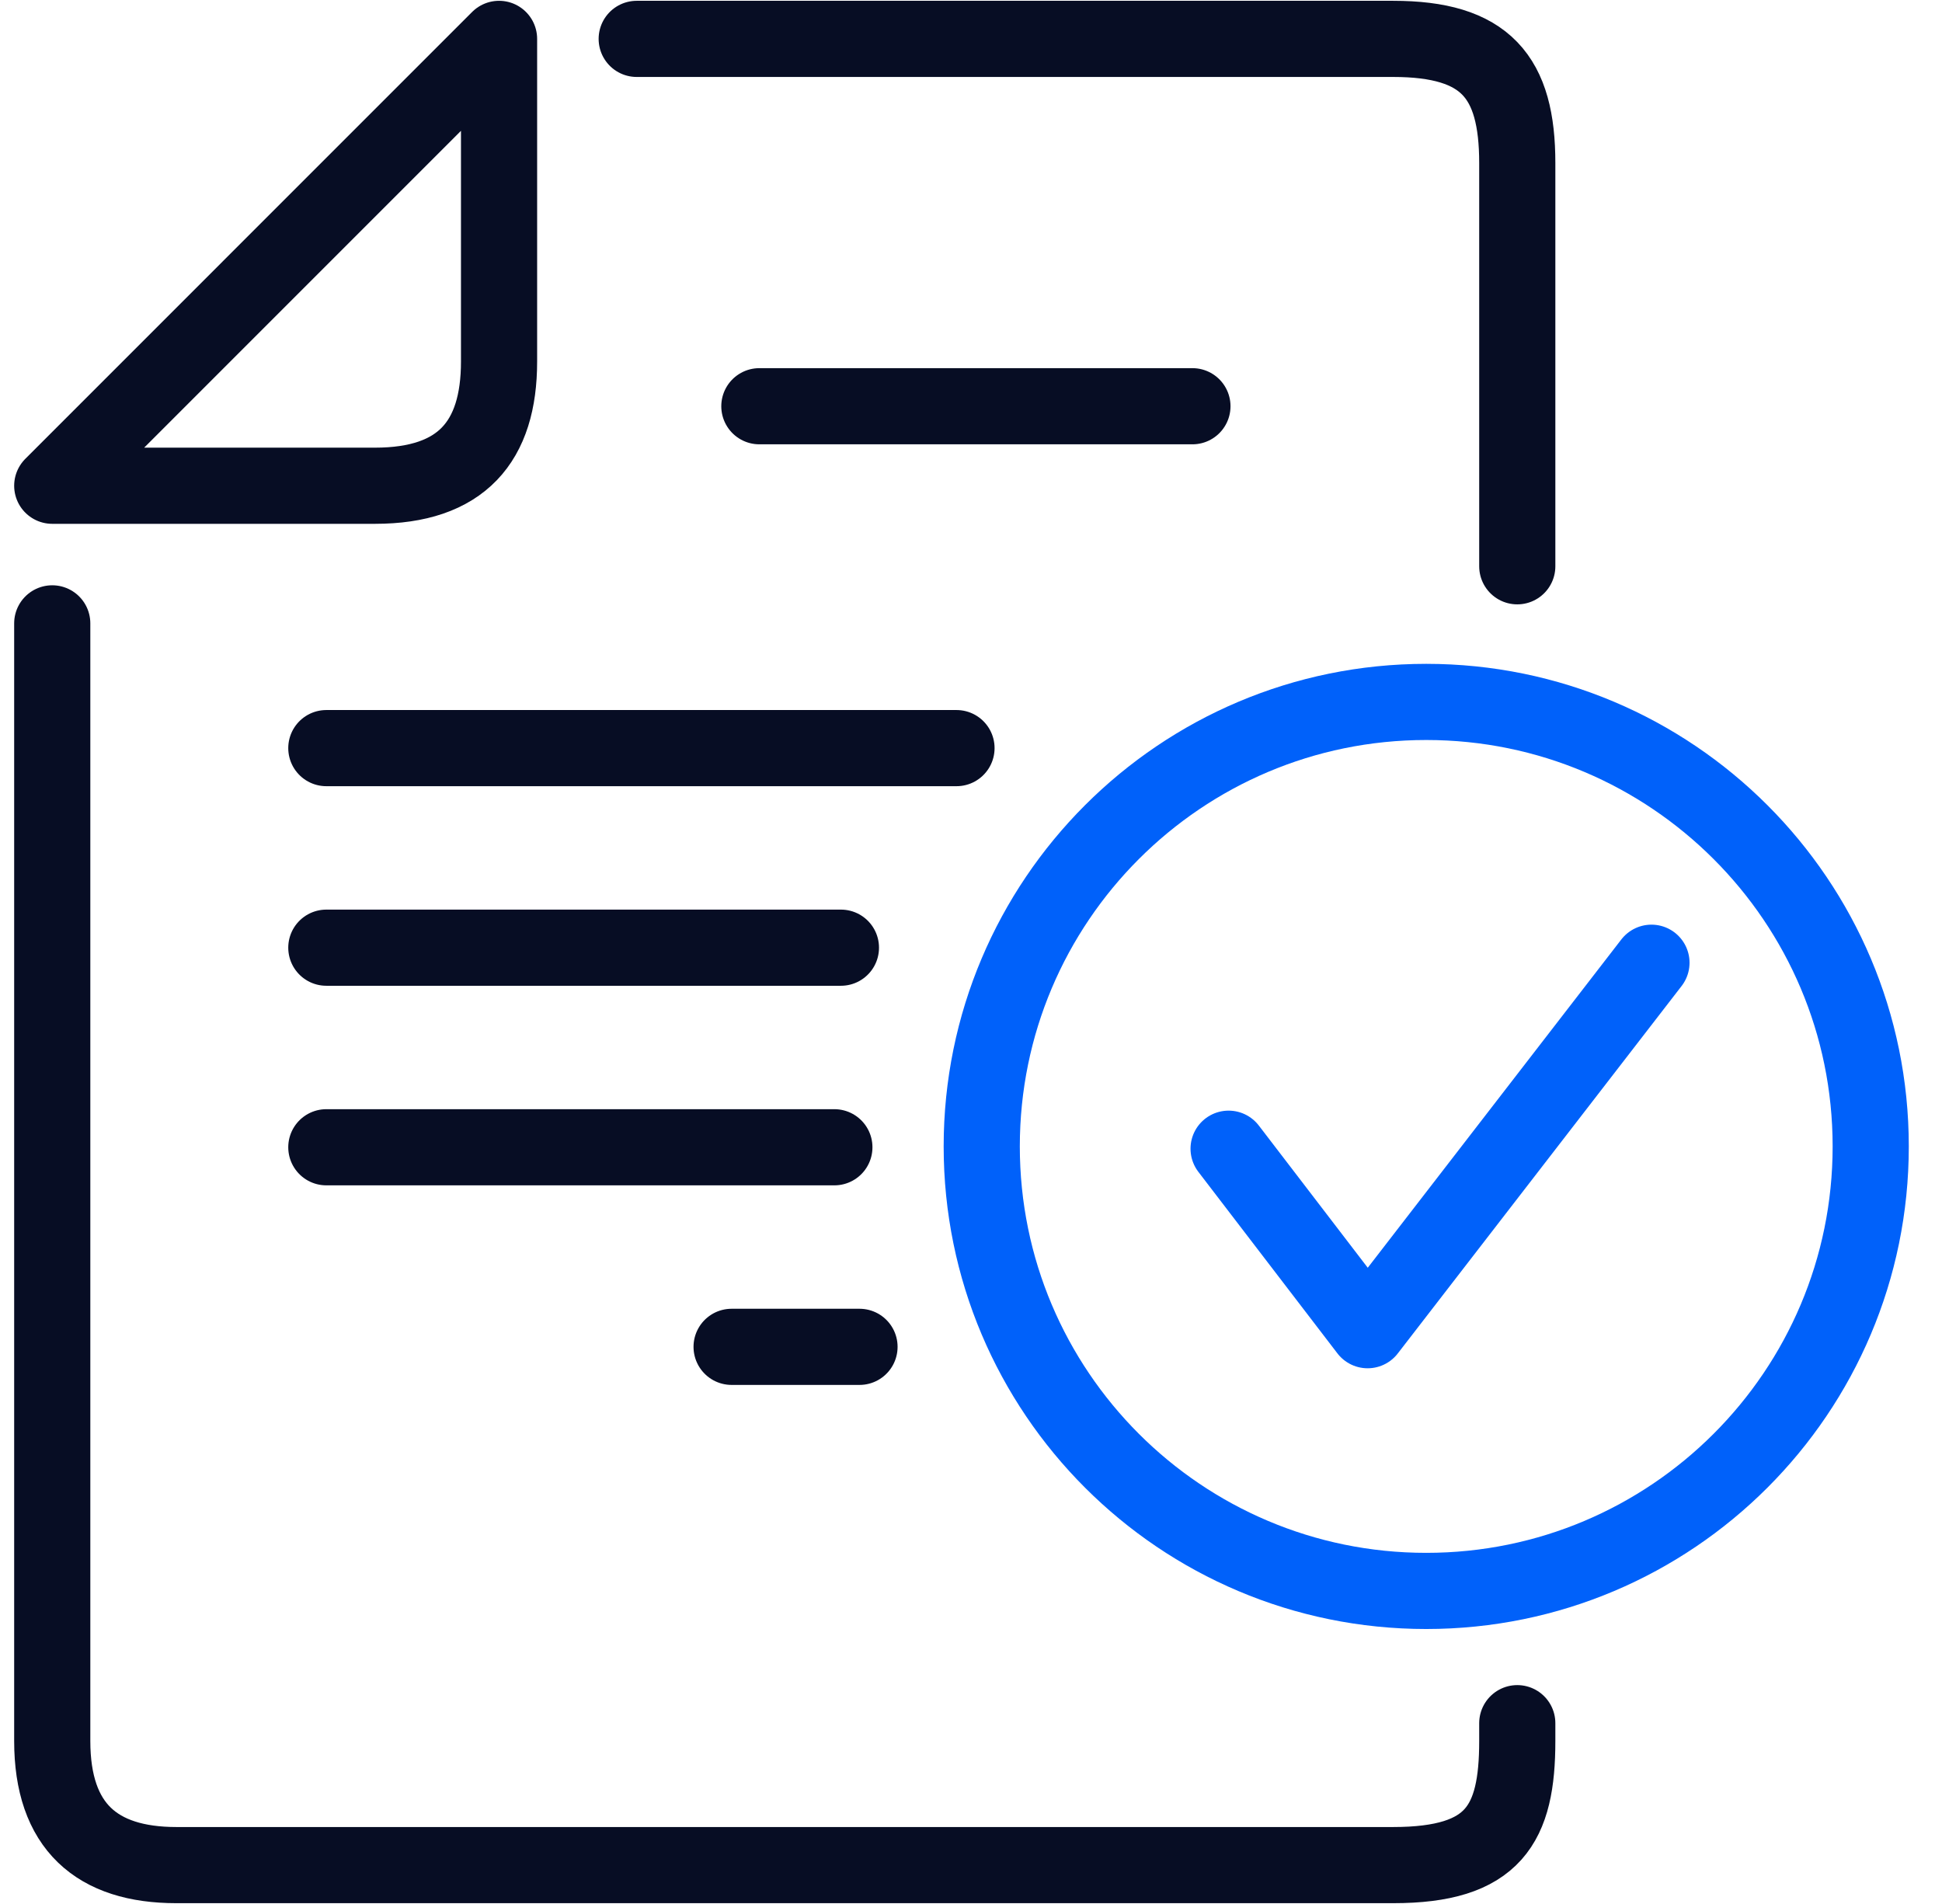
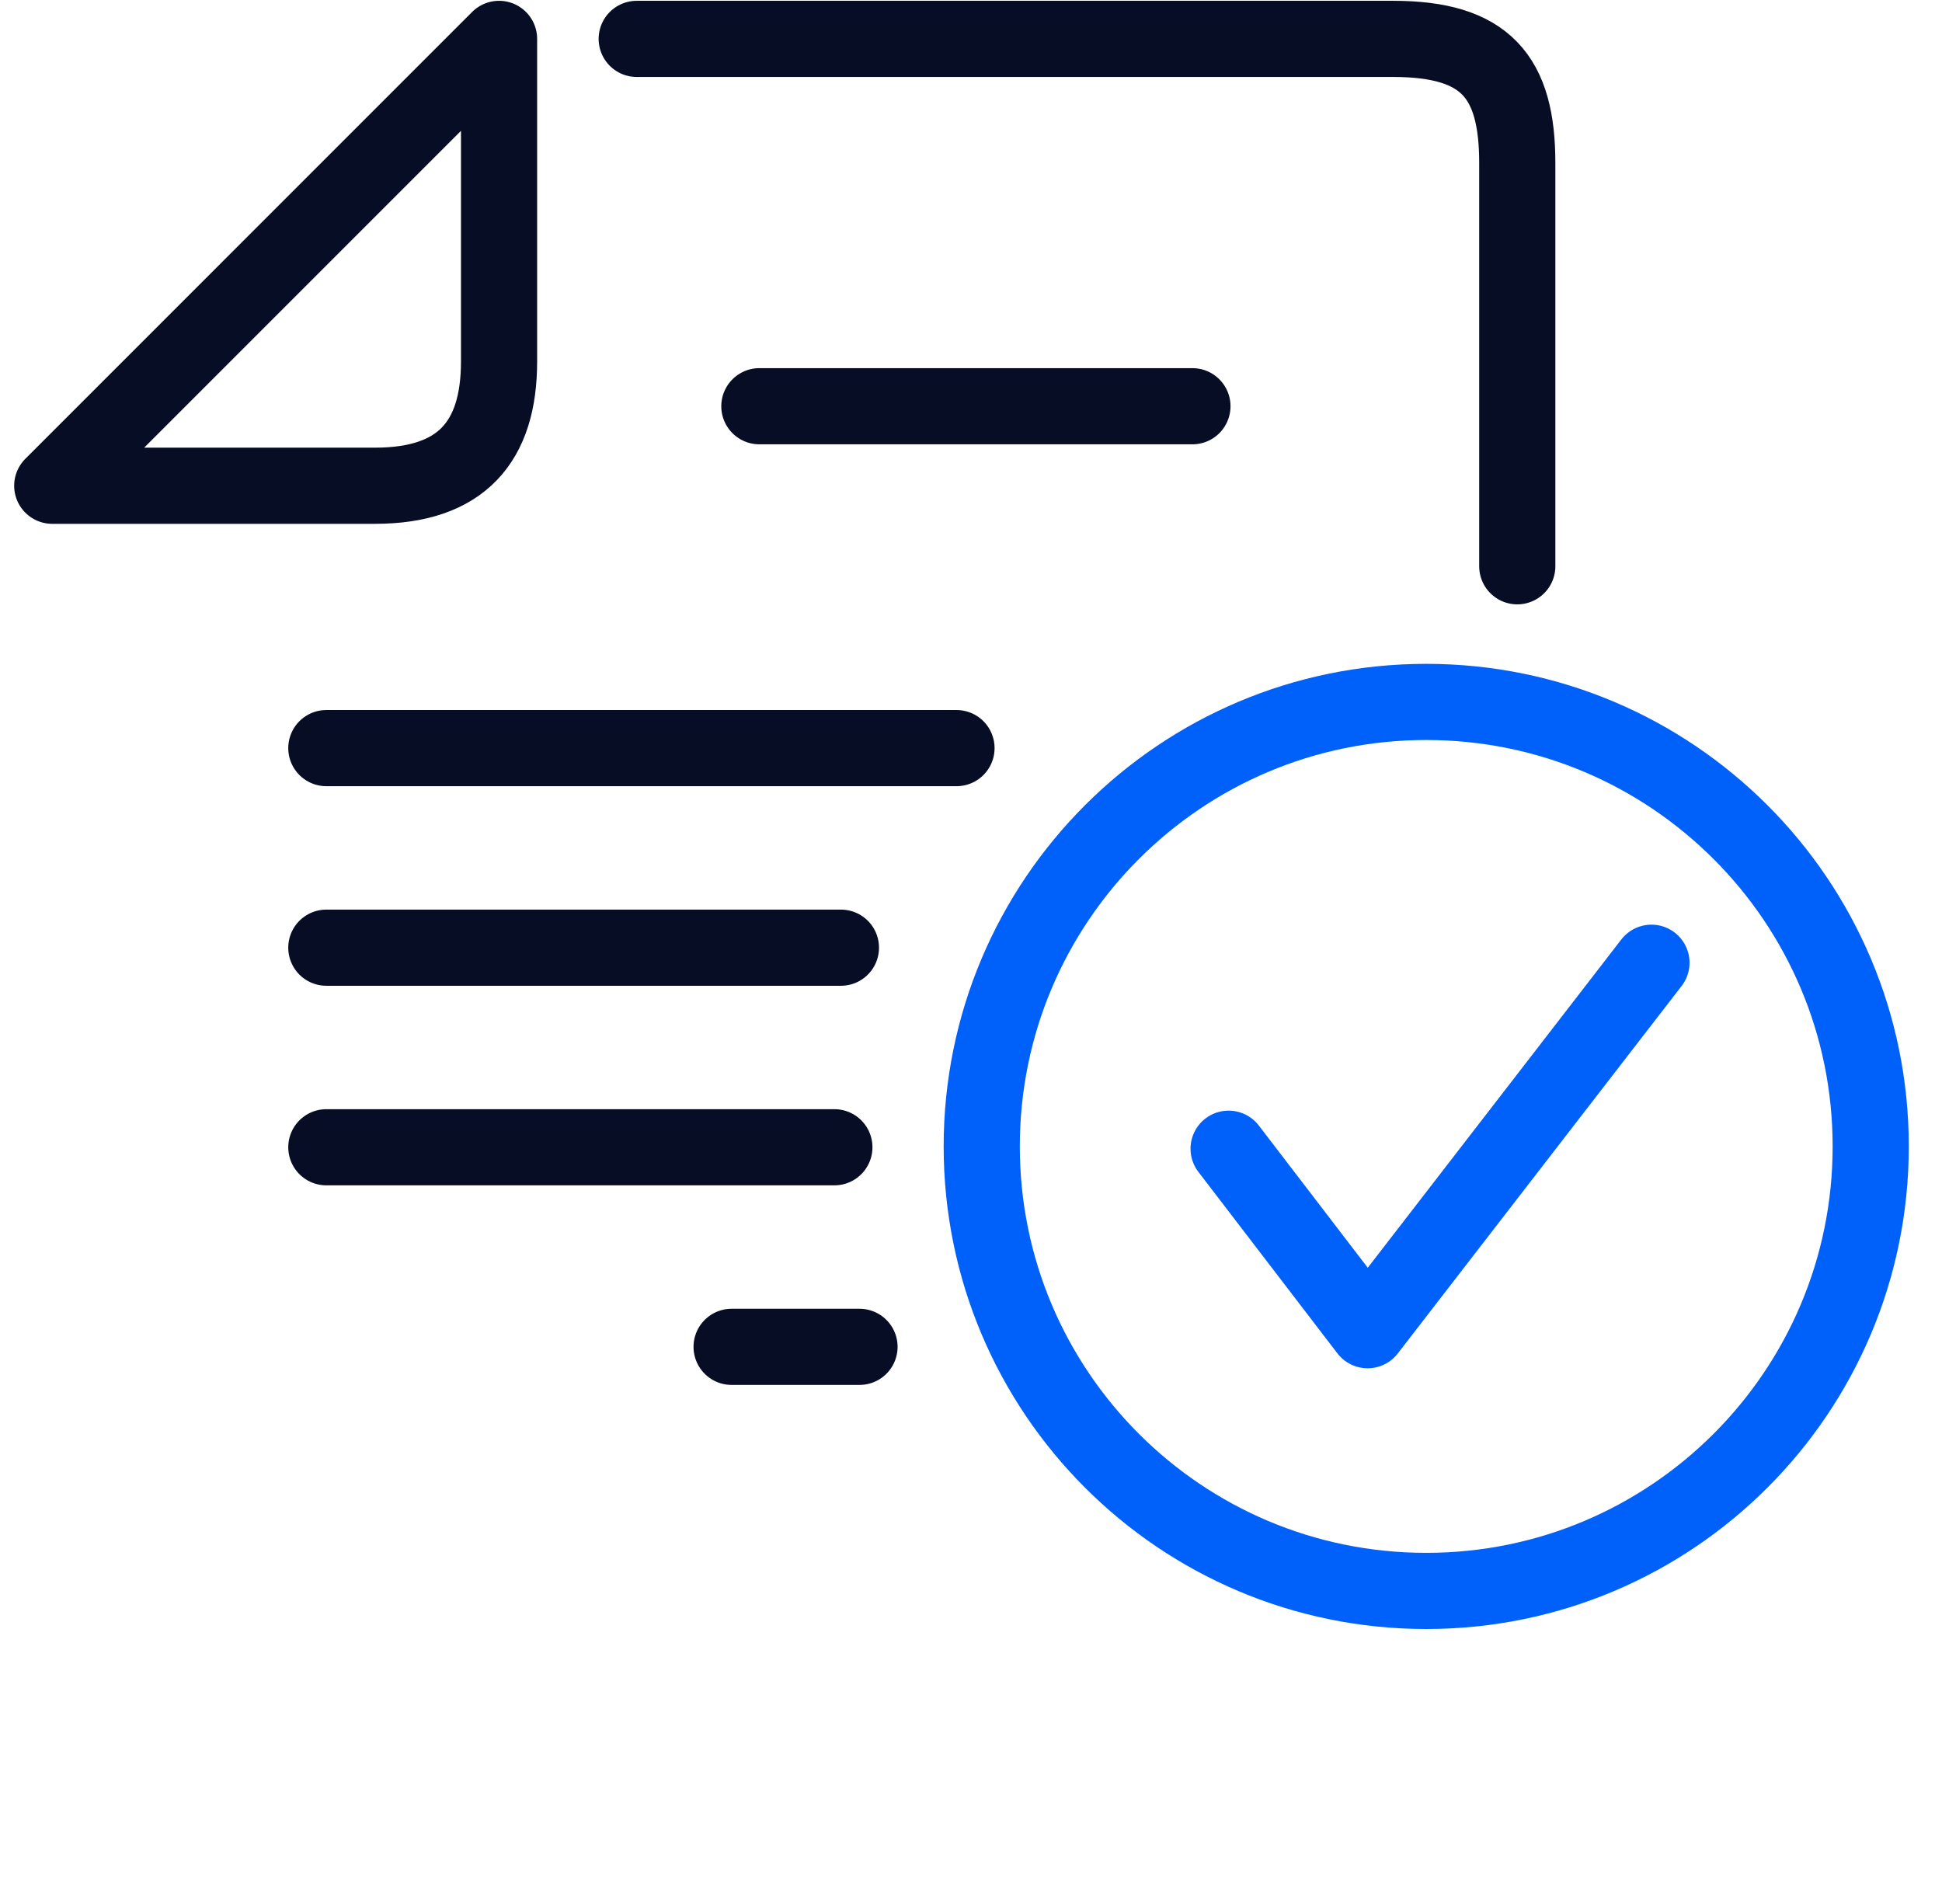
<svg xmlns="http://www.w3.org/2000/svg" width="51" height="50" viewBox="0 0 51 50" fill="none">
  <g clip-path="url(#clip0_1669_109)">
-     <path d="M1.372 16.37V45.719C1.372 47.967 2.542 48.979 4.632 48.979H36.587C39.234 48.979 39.846 47.909 39.846 45.719V45.252" stroke="#070D24" stroke-width="2" stroke-linecap="round" stroke-linejoin="round" />
    <path d="M39.846 14.871V4.281C39.846 2.012 39.015 1.021 36.587 1.021H16.721" stroke="#070D24" stroke-width="2" stroke-linecap="round" stroke-linejoin="round" />
    <path d="M1.372 12.756H9.847C12.116 12.756 13.106 11.604 13.106 9.496V1.021L1.372 12.756Z" stroke="#070D24" stroke-width="2" stroke-linecap="round" stroke-linejoin="round" />
    <path d="M31.315 10.668H19.942" stroke="#070D24" stroke-width="2" stroke-linecap="round" stroke-linejoin="round" />
    <path d="M25.119 19.646H8.57" stroke="#070D24" stroke-width="2" stroke-linecap="round" stroke-linejoin="round" />
    <path d="M22.084 24.887H8.57" stroke="#070D24" stroke-width="2" stroke-linecap="round" stroke-linejoin="round" />
    <path d="M21.912 30.128H8.57" stroke="#070D24" stroke-width="2" stroke-linecap="round" stroke-linejoin="round" />
    <path d="M22.572 35.369H19.213" stroke="#070D24" stroke-width="2" stroke-linecap="round" stroke-linejoin="round" />
    <path d="M49.128 30.106C49.128 36.553 43.901 41.779 37.455 41.779C31.009 41.779 25.782 36.553 25.782 30.106C25.782 23.66 31.009 18.433 37.455 18.433C43.901 18.433 49.128 23.66 49.128 30.106" stroke="#0061FA" stroke-width="2" stroke-linecap="round" stroke-linejoin="round" />
    <path d="M32.265 30.166L35.916 34.932L43.37 25.282" stroke="#0061FA" stroke-width="2" stroke-linecap="round" stroke-linejoin="round" />
  </g>
  <defs>
    <clipPath id="clip0_1669_109">
      <rect width="49.799" height="50" fill="white" transform="translate(0.351)" />
    </clipPath>
  </defs>
</svg>